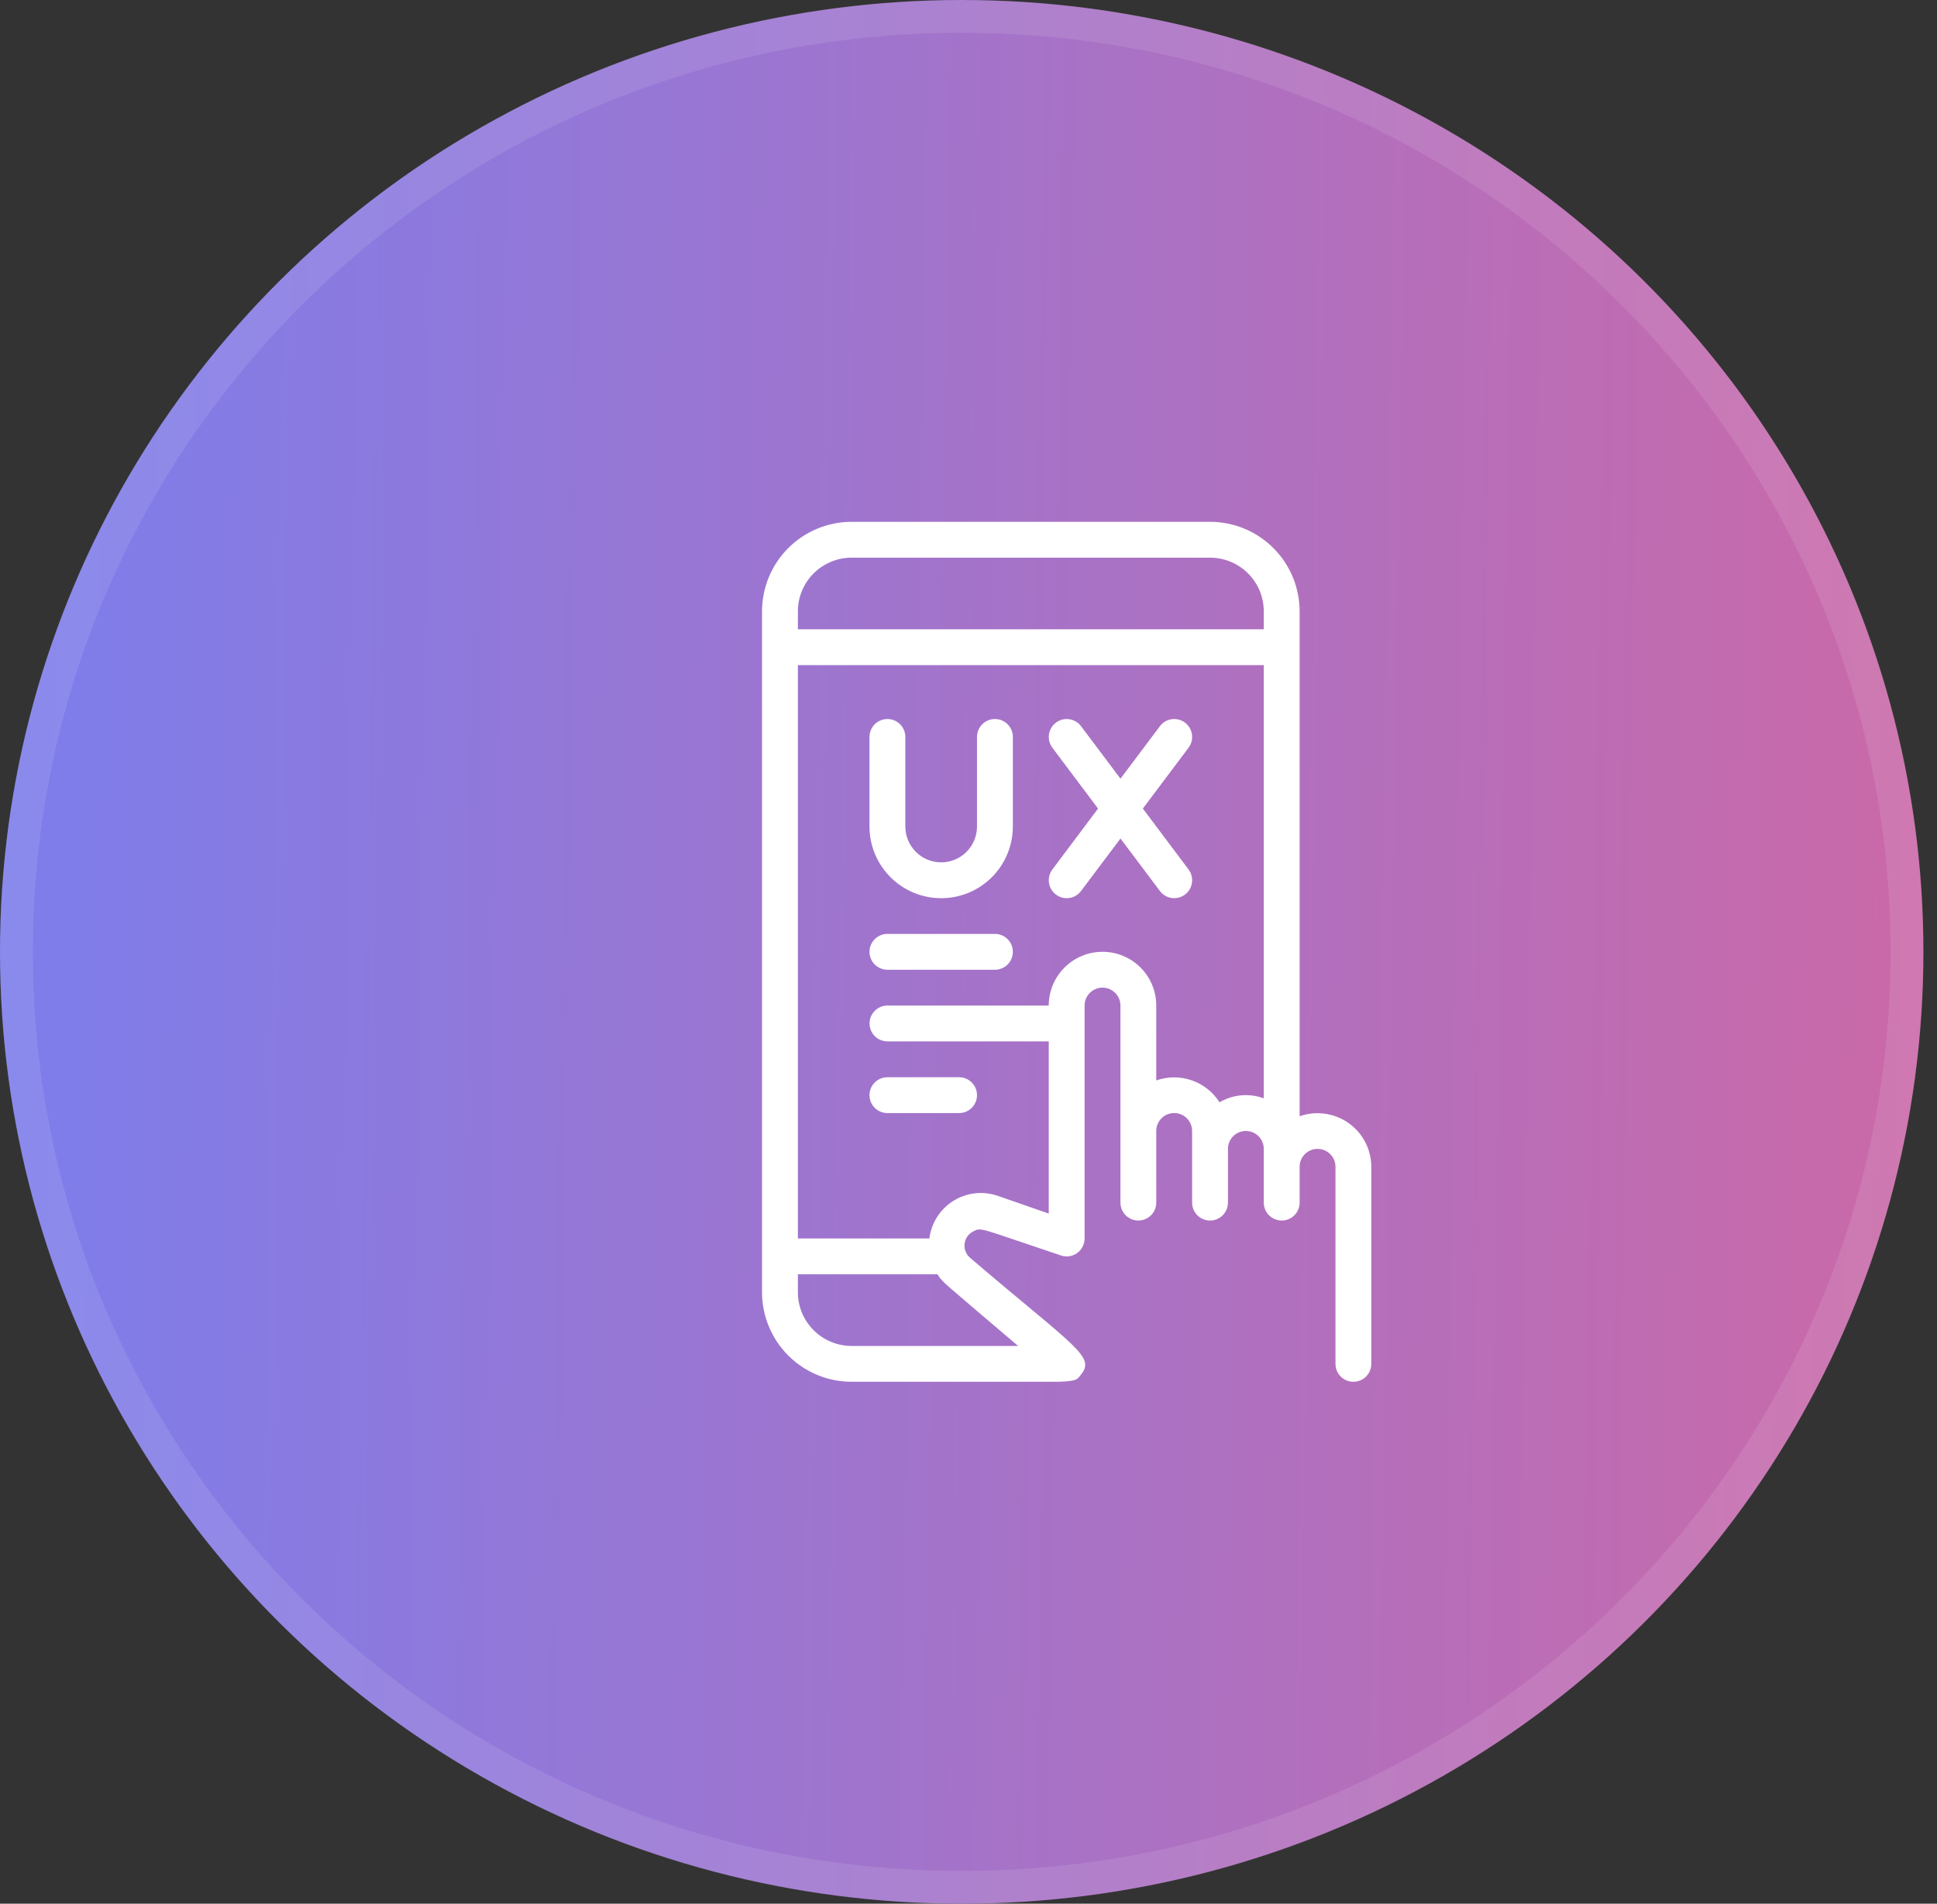
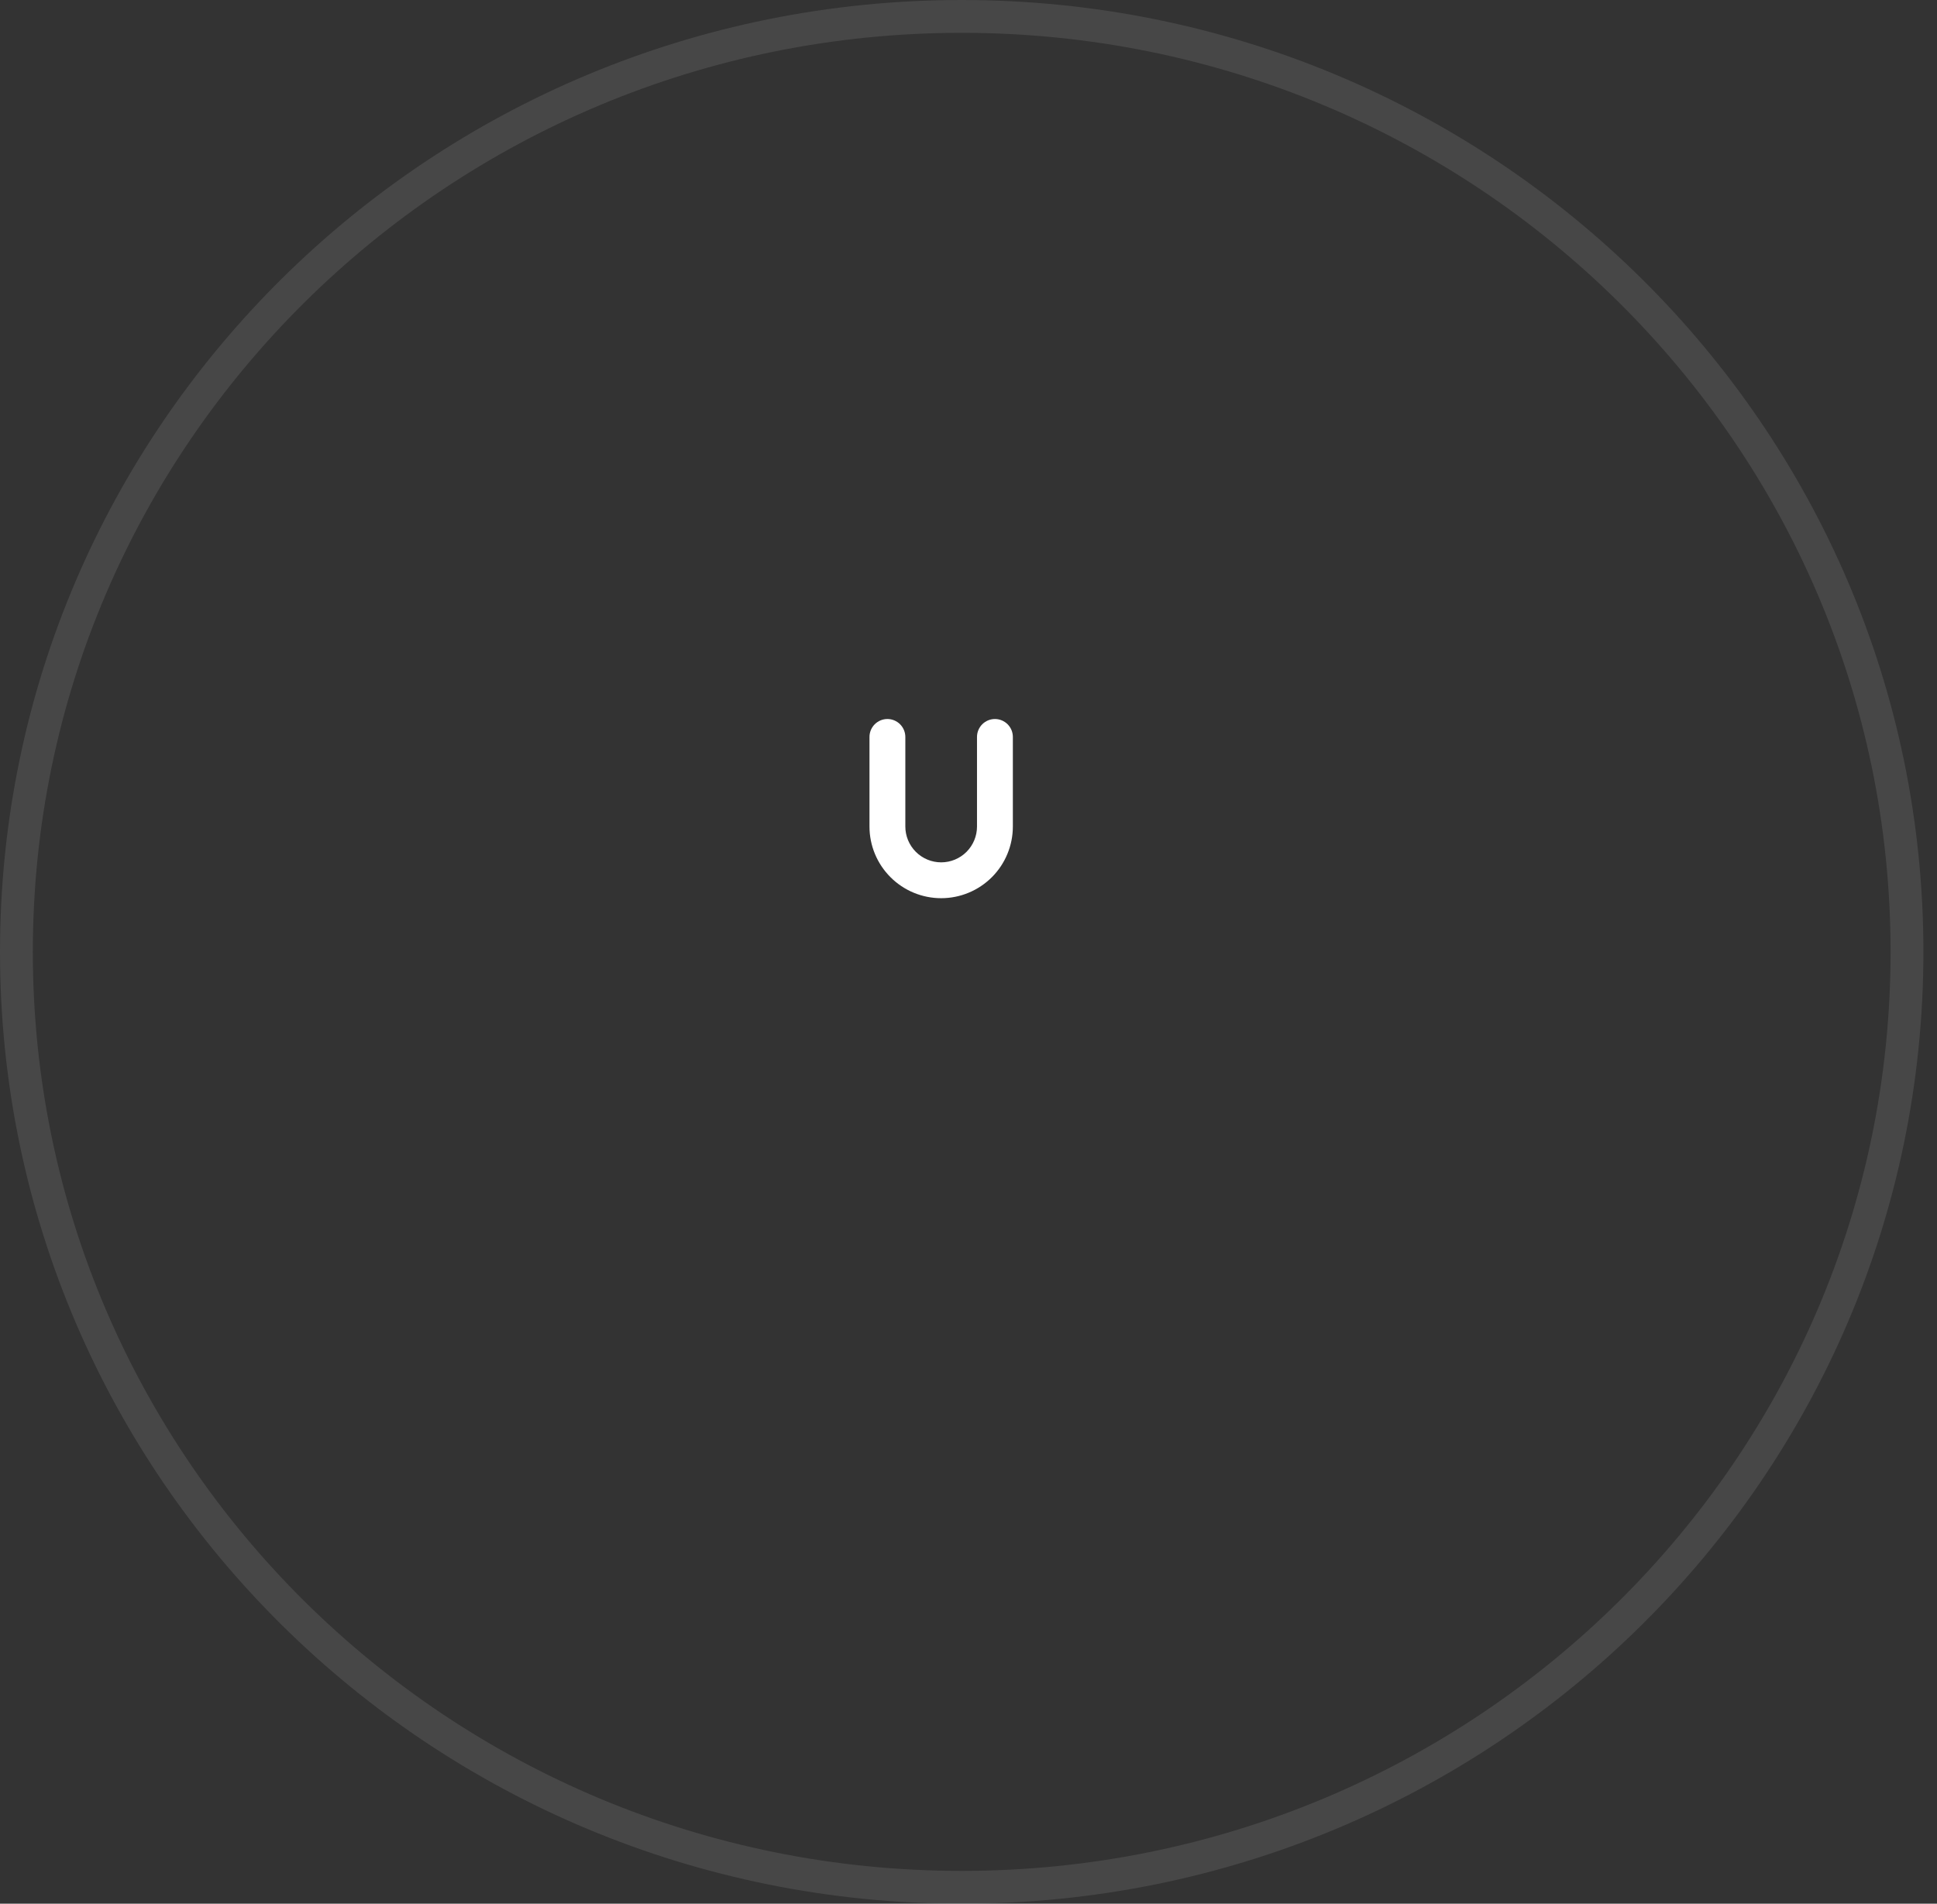
<svg xmlns="http://www.w3.org/2000/svg" width="59" height="58" viewBox="0 0 59 58" fill="none">
  <rect x="0" y="0" width="59" height="58" fill="#333333" stroke="none" />
-   <ellipse cx="29.293" cy="29" rx="29.293" ry="29" fill="url(#paint0_linear_1185_323)" />
  <path d="M58.086 29C58.086 44.735 45.2 57.5 29.293 57.5C13.386 57.5 0.5 44.735 0.5 29C0.5 13.265 13.386 0.5 29.293 0.5C45.2 0.5 58.086 13.265 58.086 29Z" stroke="white" stroke-opacity="0.1" />
  <g clip-path="url(#clip0_1185_323)">
-     <path d="M39.586 34.009V18.628C39.586 17.904 39.298 17.21 38.787 16.698C38.275 16.186 37.581 15.898 36.857 15.898H25.94C25.216 15.898 24.522 16.186 24.01 16.698C23.498 17.21 23.211 17.904 23.211 18.628V39.369C23.211 39.728 23.282 40.083 23.419 40.414C23.556 40.745 23.757 41.046 24.01 41.299C24.264 41.553 24.565 41.754 24.896 41.891C25.227 42.028 25.582 42.098 25.94 42.098C32.976 42.098 32.676 42.18 32.905 41.907C33.396 41.329 32.779 41.083 29.548 38.321C29.486 38.269 29.439 38.202 29.41 38.127C29.38 38.051 29.37 37.969 29.381 37.889C29.391 37.809 29.421 37.733 29.469 37.667C29.516 37.601 29.579 37.549 29.652 37.513C29.897 37.388 29.805 37.41 32.315 38.25C32.398 38.278 32.485 38.286 32.571 38.273C32.657 38.26 32.739 38.227 32.809 38.176C32.879 38.126 32.937 38.059 32.976 37.981C33.016 37.904 33.036 37.819 33.036 37.732V30.636C33.036 30.491 33.093 30.352 33.196 30.25C33.298 30.148 33.437 30.09 33.582 30.09C33.727 30.09 33.865 30.148 33.968 30.25C34.07 30.352 34.128 30.491 34.128 30.636V36.64C34.128 36.785 34.185 36.924 34.288 37.026C34.39 37.128 34.529 37.186 34.673 37.186C34.818 37.186 34.957 37.128 35.059 37.026C35.162 36.924 35.219 36.785 35.219 36.64V34.457C35.219 34.312 35.277 34.173 35.379 34.071C35.481 33.968 35.62 33.911 35.765 33.911C35.91 33.911 36.049 33.968 36.151 34.071C36.253 34.173 36.311 34.312 36.311 34.457V36.64C36.311 36.785 36.368 36.924 36.471 37.026C36.573 37.128 36.712 37.186 36.857 37.186C37.002 37.186 37.14 37.128 37.243 37.026C37.345 36.924 37.403 36.785 37.403 36.64V35.003C37.403 34.858 37.46 34.719 37.562 34.617C37.665 34.514 37.804 34.457 37.948 34.457C38.093 34.457 38.232 34.514 38.334 34.617C38.437 34.719 38.494 34.858 38.494 35.003V36.64C38.494 36.785 38.552 36.924 38.654 37.026C38.757 37.128 38.895 37.186 39.04 37.186C39.185 37.186 39.324 37.128 39.426 37.026C39.528 36.924 39.586 36.785 39.586 36.64V35.548C39.586 35.404 39.643 35.265 39.746 35.163C39.848 35.06 39.987 35.003 40.132 35.003C40.276 35.003 40.415 35.06 40.518 35.163C40.62 35.265 40.678 35.404 40.678 35.548V41.553C40.678 41.697 40.735 41.836 40.837 41.939C40.94 42.041 41.079 42.098 41.223 42.098C41.368 42.098 41.507 42.041 41.609 41.939C41.712 41.836 41.769 41.697 41.769 41.553V35.548C41.769 35.287 41.705 35.029 41.584 34.797C41.464 34.565 41.289 34.365 41.075 34.215C40.861 34.064 40.615 33.967 40.356 33.931C40.096 33.895 39.833 33.922 39.586 34.009ZM24.303 18.628C24.303 18.193 24.475 17.777 24.782 17.47C25.089 17.163 25.506 16.99 25.94 16.99H36.857C37.291 16.99 37.708 17.163 38.015 17.47C38.322 17.777 38.494 18.193 38.494 18.628V19.173H24.303V18.628ZM31.011 41.007H25.94C25.506 41.007 25.089 40.834 24.782 40.527C24.475 40.22 24.303 39.804 24.303 39.369V38.823H28.555C28.729 39.091 28.626 38.971 31.011 41.007ZM37.146 33.583C36.947 33.271 36.649 33.035 36.299 32.914C35.949 32.793 35.568 32.794 35.219 32.917V30.636C35.219 30.202 35.047 29.785 34.74 29.478C34.433 29.171 34.016 28.998 33.582 28.998C33.148 28.998 32.731 29.171 32.424 29.478C32.117 29.785 31.944 30.202 31.944 30.636H27.032C26.887 30.636 26.748 30.693 26.646 30.796C26.543 30.898 26.486 31.037 26.486 31.182C26.486 31.326 26.543 31.465 26.646 31.568C26.748 31.67 26.887 31.728 27.032 31.728H31.944V36.973L30.372 36.427C30.151 36.354 29.915 36.33 29.684 36.358C29.452 36.387 29.229 36.466 29.032 36.591C28.834 36.716 28.667 36.883 28.542 37.08C28.417 37.277 28.337 37.5 28.309 37.732H24.303V20.265H38.494V33.463C38.275 33.382 38.04 33.351 37.807 33.371C37.573 33.392 37.348 33.465 37.146 33.583Z" fill="white" />
    <path d="M29.759 22.452V25.181C29.759 25.471 29.644 25.748 29.44 25.953C29.235 26.158 28.957 26.273 28.668 26.273C28.378 26.273 28.101 26.158 27.896 25.953C27.691 25.748 27.576 25.471 27.576 25.181V22.452C27.576 22.307 27.518 22.169 27.416 22.066C27.314 21.964 27.175 21.906 27.03 21.906C26.885 21.906 26.747 21.964 26.644 22.066C26.542 22.169 26.484 22.307 26.484 22.452V25.181C26.484 25.76 26.714 26.316 27.124 26.725C27.533 27.135 28.089 27.365 28.668 27.365C29.247 27.365 29.802 27.135 30.212 26.725C30.621 26.316 30.851 25.76 30.851 25.181V22.452C30.851 22.307 30.794 22.169 30.691 22.066C30.589 21.964 30.45 21.906 30.305 21.906C30.16 21.906 30.022 21.964 29.919 22.066C29.817 22.169 29.759 22.307 29.759 22.452Z" fill="white" />
-     <path d="M35.33 22.125L34.129 23.724L32.928 22.125C32.841 22.009 32.712 21.932 32.568 21.912C32.425 21.891 32.279 21.929 32.164 22.015C32.048 22.102 31.971 22.232 31.951 22.375C31.93 22.518 31.968 22.664 32.054 22.78L33.446 24.635L32.054 26.491C31.968 26.607 31.93 26.753 31.951 26.896C31.971 27.039 32.048 27.169 32.164 27.255C32.279 27.342 32.425 27.38 32.568 27.359C32.712 27.339 32.841 27.262 32.928 27.146L34.129 25.547L35.33 27.146C35.416 27.262 35.546 27.339 35.689 27.359C35.832 27.38 35.978 27.342 36.094 27.255C36.209 27.169 36.286 27.039 36.306 26.896C36.327 26.753 36.29 26.607 36.203 26.491L34.811 24.635L36.203 22.78C36.29 22.664 36.327 22.518 36.306 22.375C36.286 22.232 36.209 22.102 36.094 22.015C35.978 21.929 35.832 21.891 35.689 21.912C35.546 21.932 35.416 22.009 35.33 22.125Z" fill="white" />
-     <path d="M30.305 28.453H27.03C26.885 28.453 26.747 28.511 26.644 28.613C26.542 28.715 26.484 28.854 26.484 28.999C26.484 29.144 26.542 29.283 26.644 29.385C26.747 29.487 26.885 29.545 27.03 29.545H30.305C30.45 29.545 30.589 29.487 30.691 29.385C30.794 29.283 30.851 29.144 30.851 28.999C30.851 28.854 30.794 28.715 30.691 28.613C30.589 28.511 30.45 28.453 30.305 28.453Z" fill="white" />
-     <path d="M27.03 33.912H29.213C29.358 33.912 29.497 33.855 29.599 33.752C29.702 33.65 29.759 33.511 29.759 33.366C29.759 33.221 29.702 33.083 29.599 32.98C29.497 32.878 29.358 32.82 29.213 32.82H27.03C26.885 32.82 26.747 32.878 26.644 32.98C26.542 33.083 26.484 33.221 26.484 33.366C26.484 33.511 26.542 33.65 26.644 33.752C26.747 33.855 26.885 33.912 27.03 33.912Z" fill="white" />
  </g>
  <defs>
    <linearGradient id="paint0_linear_1185_323" x1="95.604" y1="39.224" x2="-10.218" y2="37.595" gradientUnits="userSpaceOnUse">
      <stop stop-color="#D7669E" />
      <stop offset="0" stop-color="#FC5C7D" />
      <stop offset="1" stop-color="#6F81F7" />
    </linearGradient>
    <clipPath id="clip0_1185_323">
      <rect width="26.2" height="26.2" fill="white" transform="translate(18.297 15.898)" />
    </clipPath>
  </defs>
</svg>